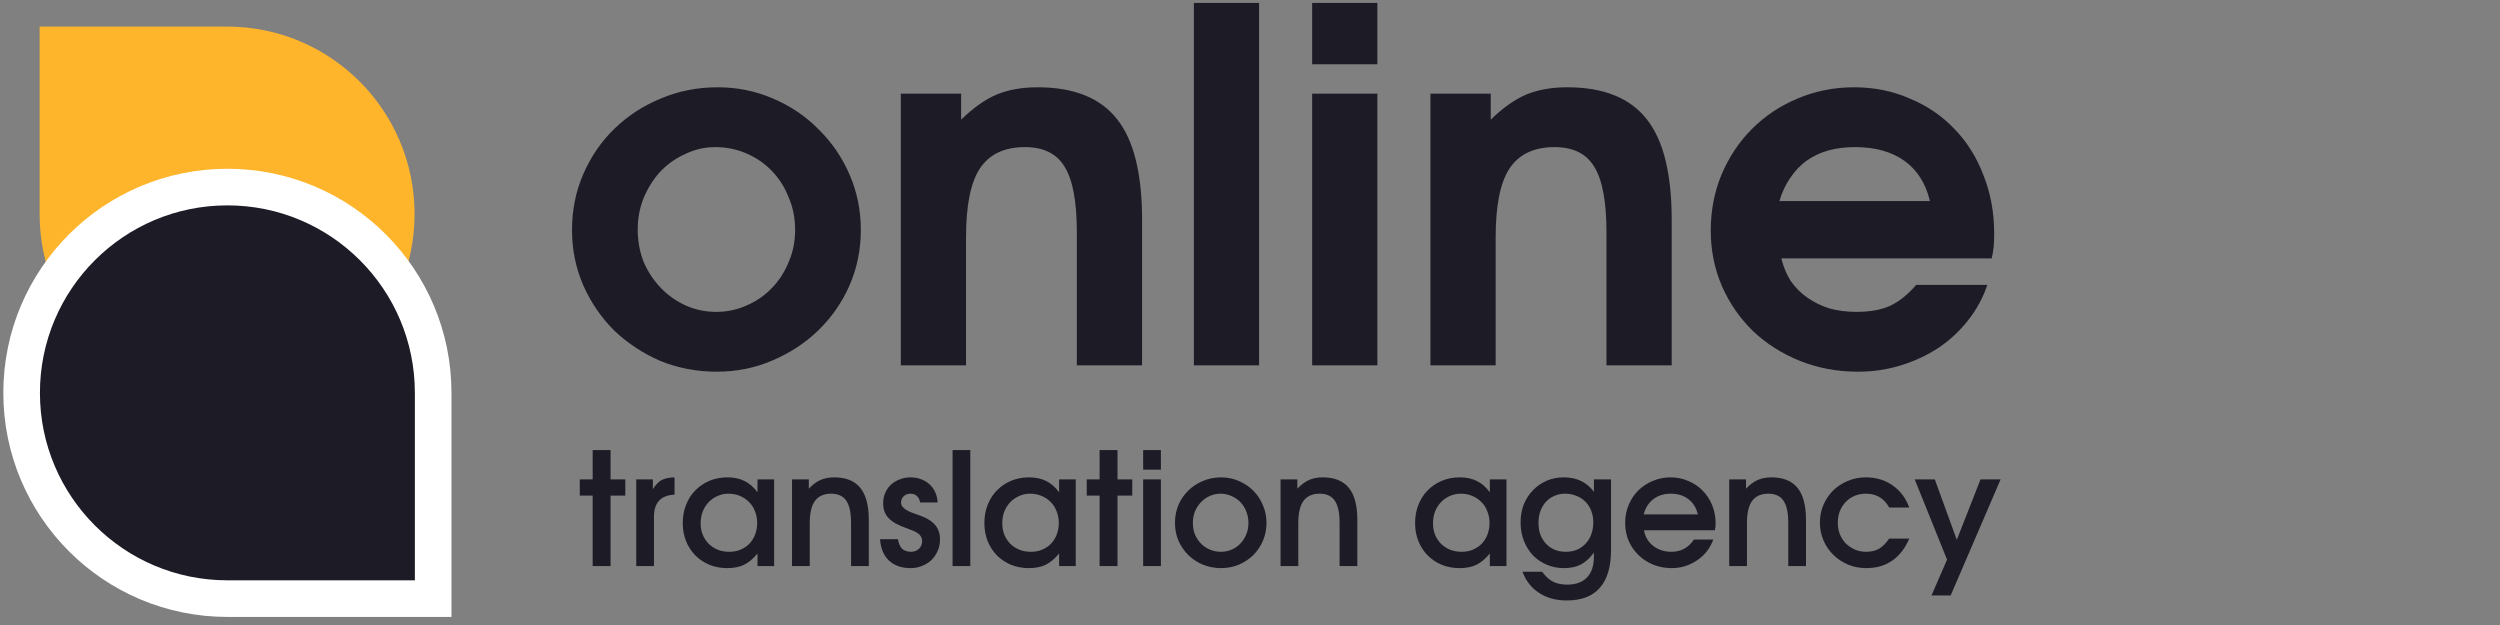
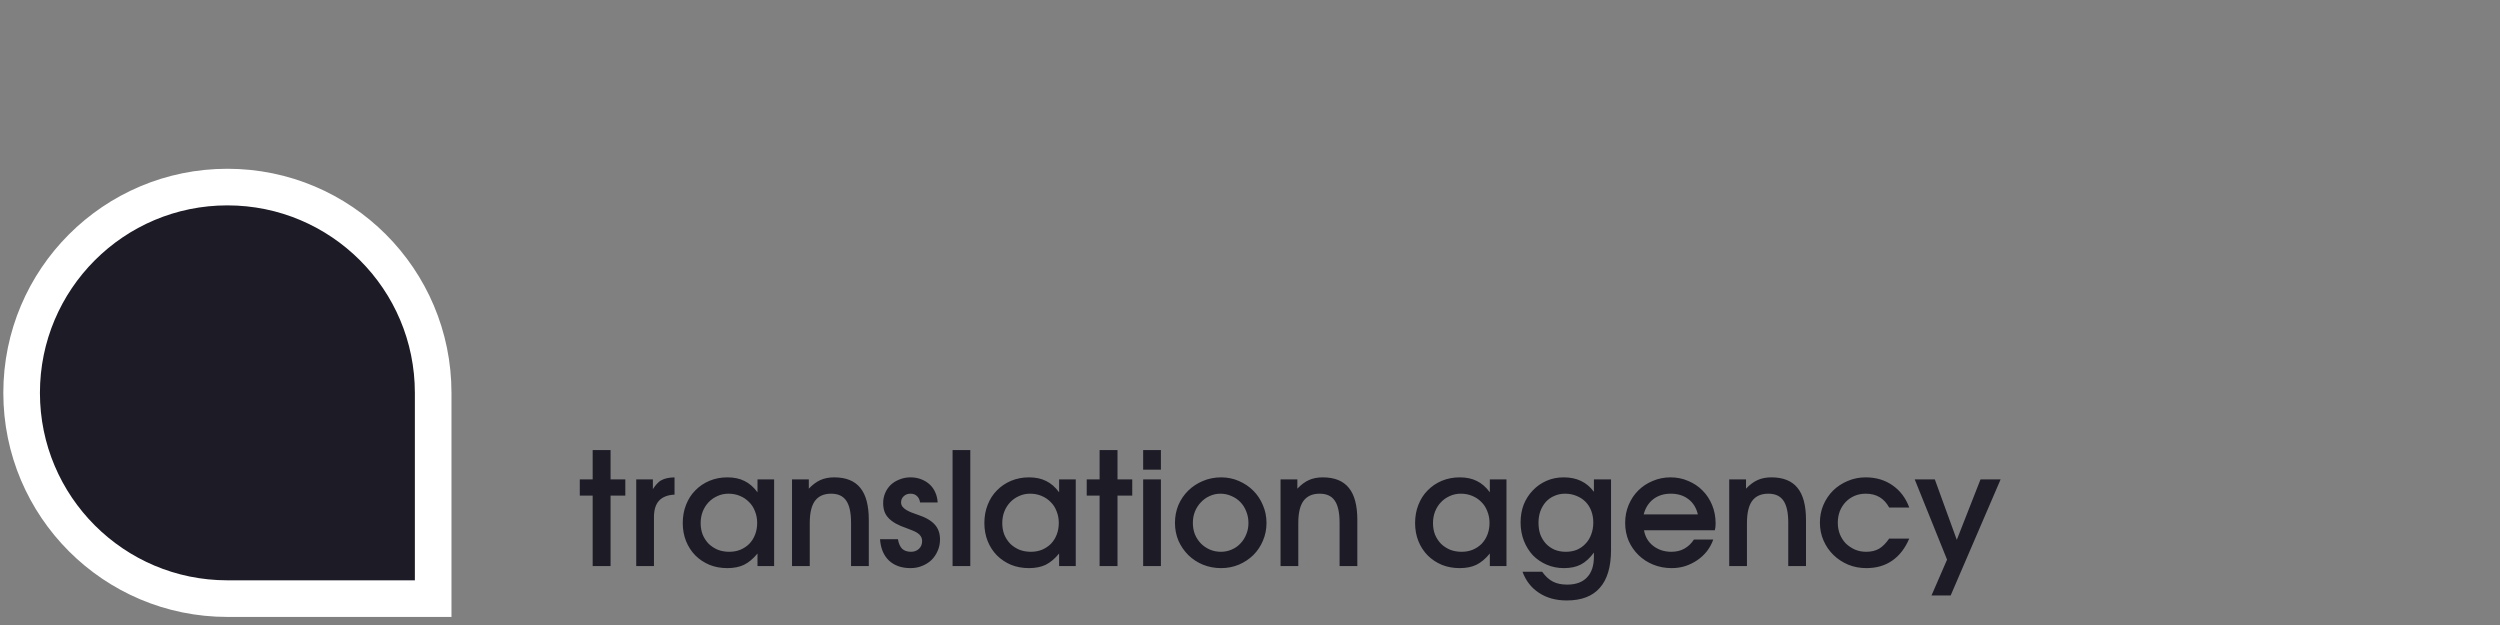
<svg xmlns="http://www.w3.org/2000/svg" width="568" height="142" viewBox="0 0 568 142" fill="none">
  <rect x="0" y="0" width="568" height="142" fill="#808080" stroke="none" />
-   <path d="M129.961 52.251C129.961 47.72 130.815 43.487 132.524 39.55C134.232 35.614 136.571 32.197 139.542 29.301C142.588 26.33 146.115 24.027 150.126 22.393C154.137 20.685 158.445 19.831 163.05 19.831C167.506 19.831 171.702 20.685 175.639 22.393C179.65 24.102 183.103 26.441 186 29.412C188.971 32.309 191.311 35.725 193.019 39.662C194.727 43.598 195.581 47.795 195.581 52.251C195.581 56.707 194.727 60.904 193.019 64.84C191.311 68.703 188.971 72.082 186 74.978C183.029 77.875 179.538 80.178 175.528 81.886C171.591 83.594 167.358 84.448 162.827 84.448C158.296 84.448 154.026 83.631 150.015 81.997C146.078 80.289 142.588 77.987 139.542 75.09C136.571 72.119 134.232 68.703 132.524 64.84C130.815 60.904 129.961 56.707 129.961 52.251ZM162.715 70.856C165.166 70.856 167.469 70.374 169.623 69.408C171.851 68.442 173.782 67.106 175.416 65.397C177.05 63.689 178.313 61.721 179.204 59.493C180.17 57.264 180.652 54.851 180.652 52.251C180.652 49.577 180.17 47.126 179.204 44.898C178.313 42.596 177.05 40.59 175.416 38.882C173.782 37.174 171.851 35.837 169.623 34.871C167.395 33.906 165.018 33.423 162.493 33.423C160.116 33.423 157.851 33.943 155.697 34.983C153.543 35.948 151.649 37.285 150.015 38.993C148.455 40.702 147.192 42.707 146.227 45.009C145.336 47.238 144.89 49.614 144.89 52.14C144.89 54.739 145.336 57.19 146.227 59.493C147.192 61.721 148.492 63.689 150.126 65.397C151.76 67.106 153.654 68.442 155.808 69.408C157.962 70.374 160.264 70.856 162.715 70.856ZM204.665 83V21.279H218.368V27.184C221.116 24.51 223.79 22.616 226.389 21.502C229.063 20.388 232.183 19.831 235.748 19.831C243.992 19.831 250.008 22.245 253.796 27.073C257.584 31.826 259.478 39.439 259.478 49.911V83H244.66V52.808C244.66 45.826 243.732 40.85 241.875 37.879C240.093 34.908 237.085 33.423 232.851 33.423C228.172 33.423 224.755 35.057 222.601 38.325C220.522 41.519 219.482 46.718 219.482 53.922V83H204.665ZM271.249 83V0.669H286.066V83H271.249ZM298.122 83V21.279H312.94V83H298.122ZM298.122 14.595V0.669H312.94V14.595H298.122ZM324.995 83V21.279H338.699V27.184C341.447 24.51 344.121 22.616 346.72 21.502C349.394 20.388 352.513 19.831 356.079 19.831C364.323 19.831 370.339 22.245 374.127 27.073C377.915 31.826 379.809 39.439 379.809 49.911V83H364.991V52.808C364.991 45.826 364.063 40.85 362.206 37.879C360.423 34.908 357.415 33.423 353.182 33.423C348.503 33.423 345.086 35.057 342.932 38.325C340.853 41.519 339.813 46.718 339.813 53.922V83H324.995ZM435.364 64.729H451.518C450.552 67.626 449.104 70.299 447.173 72.75C445.316 75.127 443.088 77.207 440.488 78.989C437.889 80.698 435.029 82.034 431.91 83C428.791 83.966 425.522 84.448 422.106 84.448C417.427 84.448 413.045 83.631 408.96 81.997C404.875 80.363 401.31 78.098 398.264 75.201C395.293 72.305 392.954 68.925 391.246 65.063C389.537 61.127 388.683 56.893 388.683 52.362C388.683 47.832 389.5 43.598 391.134 39.662C392.842 35.651 395.145 32.197 398.042 29.301C401.012 26.33 404.466 24.027 408.403 22.393C412.413 20.685 416.684 19.831 421.215 19.831C425.82 19.831 430.053 20.685 433.915 22.393C437.852 24.027 441.231 26.33 444.054 29.301C446.876 32.197 449.067 35.688 450.627 39.773C452.261 43.858 453.078 48.277 453.078 53.031C453.078 54.219 453.041 55.222 452.966 56.039C452.892 56.782 452.744 57.673 452.521 58.713H404.726C405.172 60.57 405.877 62.278 406.843 63.838C407.883 65.323 409.145 66.586 410.631 67.626C412.116 68.665 413.787 69.482 415.644 70.076C417.575 70.596 419.618 70.856 421.772 70.856C424.817 70.856 427.342 70.411 429.348 69.519C431.427 68.554 433.433 66.957 435.364 64.729ZM404.28 45.678H438.483C437.518 41.667 435.586 38.622 432.69 36.542C429.793 34.463 426.042 33.423 421.437 33.423C419.209 33.423 417.167 33.683 415.31 34.203C413.527 34.723 411.893 35.502 410.408 36.542C408.997 37.582 407.771 38.882 406.731 40.442C405.692 41.927 404.875 43.672 404.28 45.678Z" fill="#1D1B26" />
  <path d="M134.653 128.612V112.594H131.727V108.92H134.653V102.249H138.72V108.92H142.073V112.594H138.72V128.612H134.653ZM144.55 128.612V108.92H148.331V111.132C148.641 110.656 148.95 110.252 149.259 109.919C149.568 109.562 149.913 109.288 150.294 109.098C150.674 108.884 151.102 108.729 151.578 108.634C152.053 108.539 152.612 108.48 153.254 108.456V112.38C151.685 112.452 150.508 112.915 149.723 113.771C148.962 114.604 148.581 115.841 148.581 117.482V128.612H144.55ZM155.121 118.837C155.121 117.339 155.37 115.96 155.87 114.699C156.369 113.415 157.071 112.321 157.975 111.417C158.878 110.489 159.949 109.764 161.185 109.241C162.446 108.718 163.802 108.456 165.252 108.456C166.774 108.456 168.071 108.729 169.141 109.276C170.235 109.8 171.222 110.656 172.102 111.845V108.92H175.883V128.612H172.102V125.758C171.127 126.947 170.104 127.803 169.034 128.327C167.987 128.826 166.727 129.076 165.252 129.076C163.778 129.076 162.422 128.826 161.185 128.327C159.949 127.803 158.878 127.09 157.975 126.186C157.071 125.259 156.369 124.177 155.87 122.94C155.37 121.679 155.121 120.312 155.121 118.837ZM159.188 118.873C159.188 119.8 159.342 120.669 159.651 121.477C159.984 122.262 160.436 122.952 161.007 123.546C161.602 124.117 162.291 124.569 163.076 124.902C163.885 125.211 164.753 125.366 165.68 125.366C166.608 125.366 167.452 125.211 168.213 124.902C168.998 124.569 169.676 124.117 170.247 123.546C170.818 122.952 171.257 122.25 171.567 121.441C171.876 120.633 172.03 119.753 172.03 118.802C172.03 117.85 171.864 116.97 171.531 116.162C171.222 115.329 170.77 114.628 170.175 114.057C169.605 113.462 168.915 112.999 168.106 112.666C167.321 112.333 166.453 112.166 165.502 112.166C164.598 112.166 163.766 112.344 163.005 112.701C162.244 113.034 161.578 113.498 161.007 114.093C160.436 114.687 159.984 115.401 159.651 116.233C159.342 117.042 159.188 117.922 159.188 118.873ZM179.946 128.612V108.92H183.763V111.025C184.619 110.121 185.499 109.467 186.403 109.062C187.307 108.658 188.353 108.456 189.542 108.456C192.206 108.456 194.18 109.253 195.464 110.846C196.748 112.416 197.391 114.842 197.391 118.124V128.612H193.359V118.766C193.359 116.459 192.991 114.782 192.253 113.736C191.54 112.689 190.398 112.166 188.829 112.166C187.188 112.166 185.963 112.713 185.154 113.807C184.369 114.877 183.977 116.554 183.977 118.837V128.612H179.946ZM199.944 122.512H204.01C204.177 123.487 204.498 124.212 204.974 124.688C205.473 125.14 206.139 125.366 206.971 125.366C207.709 125.366 208.315 125.14 208.791 124.688C209.266 124.236 209.504 123.653 209.504 122.94C209.504 122.536 209.409 122.179 209.219 121.87C209.029 121.56 208.767 121.299 208.434 121.085C208.101 120.871 207.721 120.68 207.292 120.514C206.888 120.347 206.46 120.181 206.008 120.015C205.033 119.682 204.201 119.325 203.511 118.944C202.845 118.564 202.298 118.148 201.87 117.696C201.442 117.244 201.133 116.744 200.942 116.197C200.752 115.627 200.657 114.996 200.657 114.307C200.657 113.474 200.812 112.701 201.121 111.988C201.43 111.274 201.858 110.656 202.405 110.133C202.976 109.609 203.642 109.205 204.403 108.92C205.164 108.611 205.984 108.456 206.864 108.456C207.744 108.456 208.553 108.599 209.29 108.884C210.028 109.169 210.67 109.562 211.217 110.061C211.764 110.561 212.192 111.167 212.501 111.881C212.81 112.57 212.988 113.331 213.036 114.164H209.041C208.945 113.522 208.708 113.034 208.327 112.701C207.97 112.344 207.483 112.166 206.864 112.166C206.246 112.166 205.735 112.356 205.33 112.737C204.926 113.117 204.724 113.581 204.724 114.128C204.724 114.509 204.831 114.842 205.045 115.127C205.283 115.412 205.58 115.662 205.937 115.876C206.294 116.09 206.686 116.281 207.114 116.447C207.542 116.614 207.97 116.768 208.398 116.911C210.23 117.505 211.55 118.255 212.358 119.158C213.167 120.038 213.571 121.168 213.571 122.547C213.571 123.499 213.393 124.367 213.036 125.152C212.703 125.936 212.239 126.626 211.645 127.221C211.05 127.792 210.337 128.243 209.504 128.576C208.696 128.909 207.816 129.076 206.864 129.076C204.843 129.076 203.214 128.505 201.977 127.363C200.764 126.198 200.086 124.581 199.944 122.512ZM216.422 128.612V102.249H220.453V128.612H216.422ZM223.648 118.837C223.648 117.339 223.898 115.96 224.397 114.699C224.896 113.415 225.598 112.321 226.502 111.417C227.406 110.489 228.476 109.764 229.712 109.241C230.973 108.718 232.329 108.456 233.779 108.456C235.301 108.456 236.598 108.729 237.668 109.276C238.762 109.8 239.749 110.656 240.629 111.845V108.92H244.41V128.612H240.629V125.758C239.654 126.947 238.631 127.803 237.561 128.327C236.514 128.826 235.254 129.076 233.779 129.076C232.305 129.076 230.949 128.826 229.712 128.327C228.476 127.803 227.406 127.09 226.502 126.186C225.598 125.259 224.896 124.177 224.397 122.94C223.898 121.679 223.648 120.312 223.648 118.837ZM227.715 118.873C227.715 119.8 227.869 120.669 228.178 121.477C228.511 122.262 228.963 122.952 229.534 123.546C230.129 124.117 230.818 124.569 231.603 124.902C232.412 125.211 233.28 125.366 234.207 125.366C235.135 125.366 235.979 125.211 236.74 124.902C237.525 124.569 238.203 124.117 238.774 123.546C239.345 122.952 239.785 122.25 240.094 121.441C240.403 120.633 240.558 119.753 240.558 118.802C240.558 117.85 240.391 116.97 240.058 116.162C239.749 115.329 239.297 114.628 238.702 114.057C238.132 113.462 237.442 112.999 236.633 112.666C235.849 112.333 234.98 112.166 234.029 112.166C233.125 112.166 232.293 112.344 231.532 112.701C230.771 113.034 230.105 113.498 229.534 114.093C228.963 114.687 228.511 115.401 228.178 116.233C227.869 117.042 227.715 117.922 227.715 118.873ZM249.828 128.612V112.594H246.903V108.92H249.828V102.249H253.895V108.92H257.249V112.594H253.895V128.612H249.828ZM259.726 128.612V108.92H263.757V128.612H259.726ZM259.726 106.708V102.249H263.757V106.708H259.726ZM266.952 118.802C266.952 117.351 267.214 115.995 267.737 114.735C268.284 113.474 269.033 112.38 269.984 111.453C270.936 110.525 272.041 109.8 273.302 109.276C274.586 108.729 275.966 108.456 277.44 108.456C278.867 108.456 280.211 108.729 281.471 109.276C282.732 109.823 283.826 110.561 284.754 111.488C285.681 112.416 286.406 113.51 286.93 114.77C287.477 116.031 287.75 117.375 287.75 118.802C287.75 120.252 287.477 121.608 286.93 122.868C286.406 124.105 285.681 125.187 284.754 126.115C283.826 127.019 282.732 127.744 281.471 128.291C280.211 128.814 278.867 129.076 277.44 129.076C275.966 129.076 274.586 128.814 273.302 128.291C272.041 127.768 270.936 127.042 269.984 126.115C269.033 125.164 268.284 124.07 267.737 122.833C267.214 121.572 266.952 120.229 266.952 118.802ZM277.369 125.366C278.249 125.366 279.069 125.199 279.83 124.866C280.615 124.533 281.281 124.07 281.828 123.475C282.399 122.88 282.839 122.191 283.148 121.406C283.481 120.621 283.648 119.765 283.648 118.837C283.648 117.886 283.481 117.006 283.148 116.197C282.839 115.389 282.399 114.687 281.828 114.093C281.257 113.498 280.58 113.034 279.795 112.701C279.01 112.344 278.166 112.166 277.262 112.166C276.406 112.166 275.597 112.344 274.836 112.701C274.075 113.034 273.409 113.51 272.838 114.128C272.267 114.723 271.816 115.424 271.483 116.233C271.173 117.018 271.019 117.874 271.019 118.802C271.019 119.729 271.173 120.597 271.483 121.406C271.816 122.191 272.267 122.88 272.838 123.475C273.433 124.07 274.111 124.533 274.872 124.866C275.657 125.199 276.489 125.366 277.369 125.366ZM290.941 128.612V108.92H294.758V111.025C295.614 110.121 296.494 109.467 297.398 109.062C298.302 108.658 299.348 108.456 300.537 108.456C303.201 108.456 305.175 109.253 306.459 110.846C307.744 112.416 308.386 114.842 308.386 118.124V128.612H304.354V118.766C304.354 116.459 303.986 114.782 303.249 113.736C302.535 112.689 301.393 112.166 299.824 112.166C298.183 112.166 296.958 112.713 296.149 113.807C295.364 114.877 294.972 116.554 294.972 118.837V128.612H290.941ZM321.509 118.837C321.509 117.339 321.759 115.96 322.258 114.699C322.757 113.415 323.459 112.321 324.363 111.417C325.267 110.489 326.337 109.764 327.574 109.241C328.834 108.718 330.19 108.456 331.64 108.456C333.163 108.456 334.459 108.729 335.529 109.276C336.623 109.8 337.61 110.656 338.49 111.845V108.92H342.271V128.612H338.49V125.758C337.515 126.947 336.492 127.803 335.422 128.327C334.375 128.826 333.115 129.076 331.64 129.076C330.166 129.076 328.81 128.826 327.574 128.327C326.337 127.803 325.267 127.09 324.363 126.186C323.459 125.259 322.757 124.177 322.258 122.94C321.759 121.679 321.509 120.312 321.509 118.837ZM325.576 118.873C325.576 119.8 325.73 120.669 326.04 121.477C326.372 122.262 326.824 122.952 327.395 123.546C327.99 124.117 328.679 124.569 329.464 124.902C330.273 125.211 331.141 125.366 332.069 125.366C332.996 125.366 333.84 125.211 334.601 124.902C335.386 124.569 336.064 124.117 336.635 123.546C337.206 122.952 337.646 122.25 337.955 121.441C338.264 120.633 338.419 119.753 338.419 118.802C338.419 117.85 338.252 116.97 337.919 116.162C337.61 115.329 337.158 114.628 336.563 114.057C335.993 113.462 335.303 112.999 334.494 112.666C333.71 112.333 332.841 112.166 331.89 112.166C330.986 112.166 330.154 112.344 329.393 112.701C328.632 113.034 327.966 113.498 327.395 114.093C326.824 114.687 326.372 115.401 326.04 116.233C325.73 117.042 325.576 117.922 325.576 118.873ZM345.906 129.896H350.365C351.15 130.967 351.97 131.716 352.827 132.144C353.683 132.596 354.765 132.822 356.073 132.822C358.047 132.822 359.545 132.275 360.568 131.181C361.614 130.11 362.138 128.529 362.138 126.436V125.544C361.234 126.781 360.247 127.685 359.177 128.255C358.13 128.802 356.846 129.076 355.324 129.076C353.921 129.076 352.613 128.814 351.4 128.291C350.187 127.768 349.14 127.054 348.26 126.151C347.404 125.223 346.726 124.129 346.227 122.868C345.727 121.584 345.478 120.193 345.478 118.695C345.478 117.22 345.715 115.864 346.191 114.628C346.691 113.391 347.38 112.321 348.26 111.417C349.14 110.489 350.175 109.764 351.364 109.241C352.553 108.718 353.861 108.456 355.288 108.456C356.786 108.456 358.095 108.729 359.212 109.276C360.33 109.8 361.305 110.62 362.138 111.738V108.92H366.026V124.938C366.026 128.767 365.182 131.633 363.493 133.535C361.828 135.462 359.319 136.425 355.966 136.425C353.516 136.425 351.423 135.854 349.687 134.712C347.951 133.595 346.691 131.989 345.906 129.896ZM355.752 125.366C356.679 125.366 357.524 125.211 358.285 124.902C359.046 124.569 359.7 124.105 360.247 123.511C360.818 122.916 361.246 122.214 361.531 121.406C361.84 120.597 361.995 119.693 361.995 118.695C361.995 117.743 361.84 116.863 361.531 116.055C361.222 115.246 360.782 114.556 360.211 113.986C359.64 113.415 358.963 112.975 358.178 112.666C357.393 112.333 356.525 112.166 355.574 112.166C354.694 112.166 353.885 112.333 353.148 112.666C352.41 112.975 351.768 113.427 351.221 114.021C350.698 114.616 350.282 115.317 349.973 116.126C349.687 116.935 349.545 117.815 349.545 118.766C349.545 119.765 349.687 120.669 349.973 121.477C350.282 122.262 350.71 122.952 351.257 123.546C351.804 124.117 352.458 124.569 353.219 124.902C353.98 125.211 354.824 125.366 355.752 125.366ZM384.863 122.583H389.251C388.918 123.534 388.442 124.414 387.824 125.223C387.205 126.008 386.48 126.686 385.648 127.256C384.815 127.827 383.9 128.279 382.901 128.612C381.926 128.921 380.891 129.076 379.797 129.076C378.323 129.076 376.931 128.814 375.623 128.291C374.339 127.768 373.221 127.042 372.27 126.115C371.318 125.187 370.569 124.105 370.022 122.868C369.499 121.608 369.237 120.252 369.237 118.802C369.237 117.351 369.499 115.995 370.022 114.735C370.546 113.474 371.271 112.38 372.198 111.453C373.126 110.525 374.22 109.8 375.48 109.276C376.741 108.729 378.097 108.456 379.547 108.456C380.998 108.456 382.342 108.729 383.579 109.276C384.839 109.8 385.921 110.525 386.825 111.453C387.753 112.38 388.478 113.486 389.001 114.77C389.524 116.055 389.786 117.422 389.786 118.873C389.786 119.206 389.774 119.491 389.75 119.729C389.726 119.943 389.679 120.193 389.608 120.478H373.518C373.637 121.192 373.875 121.858 374.232 122.476C374.589 123.071 375.04 123.582 375.588 124.01C376.135 124.438 376.753 124.771 377.443 125.009C378.156 125.247 378.905 125.366 379.69 125.366C380.855 125.366 381.854 125.128 382.687 124.652C383.543 124.177 384.268 123.487 384.863 122.583ZM373.447 116.875H385.755C385.398 115.377 384.685 114.223 383.614 113.415C382.544 112.582 381.2 112.166 379.583 112.166C378.798 112.166 378.073 112.273 377.407 112.487C376.741 112.701 376.146 113.01 375.623 113.415C375.1 113.819 374.648 114.318 374.268 114.913C373.911 115.484 373.637 116.138 373.447 116.875ZM392.878 128.612V108.92H396.695V111.025C397.551 110.121 398.431 109.467 399.335 109.062C400.239 108.658 401.285 108.456 402.474 108.456C405.138 108.456 407.112 109.253 408.396 110.846C409.681 112.416 410.323 114.842 410.323 118.124V128.612H406.292V118.766C406.292 116.459 405.923 114.782 405.186 113.736C404.472 112.689 403.331 112.166 401.761 112.166C400.12 112.166 398.895 112.713 398.086 113.807C397.302 114.877 396.909 116.554 396.909 118.837V128.612H392.878ZM429.215 122.369H433.781C432.853 124.557 431.569 126.222 429.928 127.363C428.287 128.505 426.325 129.076 424.042 129.076C422.567 129.076 421.188 128.814 419.904 128.291C418.619 127.744 417.502 127.007 416.55 126.079C415.599 125.152 414.85 124.058 414.303 122.797C413.756 121.537 413.482 120.193 413.482 118.766C413.482 117.315 413.744 115.971 414.267 114.735C414.814 113.474 415.551 112.38 416.479 111.453C417.43 110.525 418.536 109.8 419.797 109.276C421.057 108.729 422.425 108.456 423.899 108.456C426.23 108.456 428.263 109.062 429.999 110.275C431.736 111.488 432.996 113.165 433.781 115.305H429.215C428.644 114.259 427.918 113.474 427.039 112.951C426.159 112.428 425.112 112.166 423.899 112.166C422.972 112.166 422.115 112.333 421.331 112.666C420.57 112.999 419.904 113.462 419.333 114.057C418.786 114.628 418.346 115.317 418.013 116.126C417.704 116.935 417.549 117.815 417.549 118.766C417.549 119.693 417.704 120.562 418.013 121.37C418.346 122.179 418.798 122.88 419.368 123.475C419.963 124.046 420.653 124.509 421.438 124.866C422.222 125.199 423.079 125.366 424.006 125.366C425.124 125.366 426.087 125.14 426.896 124.688C427.704 124.212 428.477 123.439 429.215 122.369ZM438.841 135.283L442.373 127.149L435.024 108.92H439.59L444.585 122.654L449.971 108.92H454.538L443.193 135.283H438.841Z" fill="#1D1B26" />
-   <path d="M51.593 91.227C28.07 91.227 9 72.157 9 48.633L9 6.04L51.593 6.04C75.117 6.04 94.187 25.11 94.187 48.633V48.633C94.187 72.157 75.117 91.227 51.593 91.227V91.227Z" fill="#FEB52B" />
  <path d="M94.258 136.007L98.417 136.007L98.417 131.848L98.417 89.254C98.417 63.434 77.486 42.502 51.665 42.502C25.845 42.502 4.913 63.434 4.913 89.254C4.913 115.075 25.845 136.007 51.665 136.007L94.258 136.007Z" fill="#1D1B26" stroke="white" stroke-width="8.318" />
</svg>